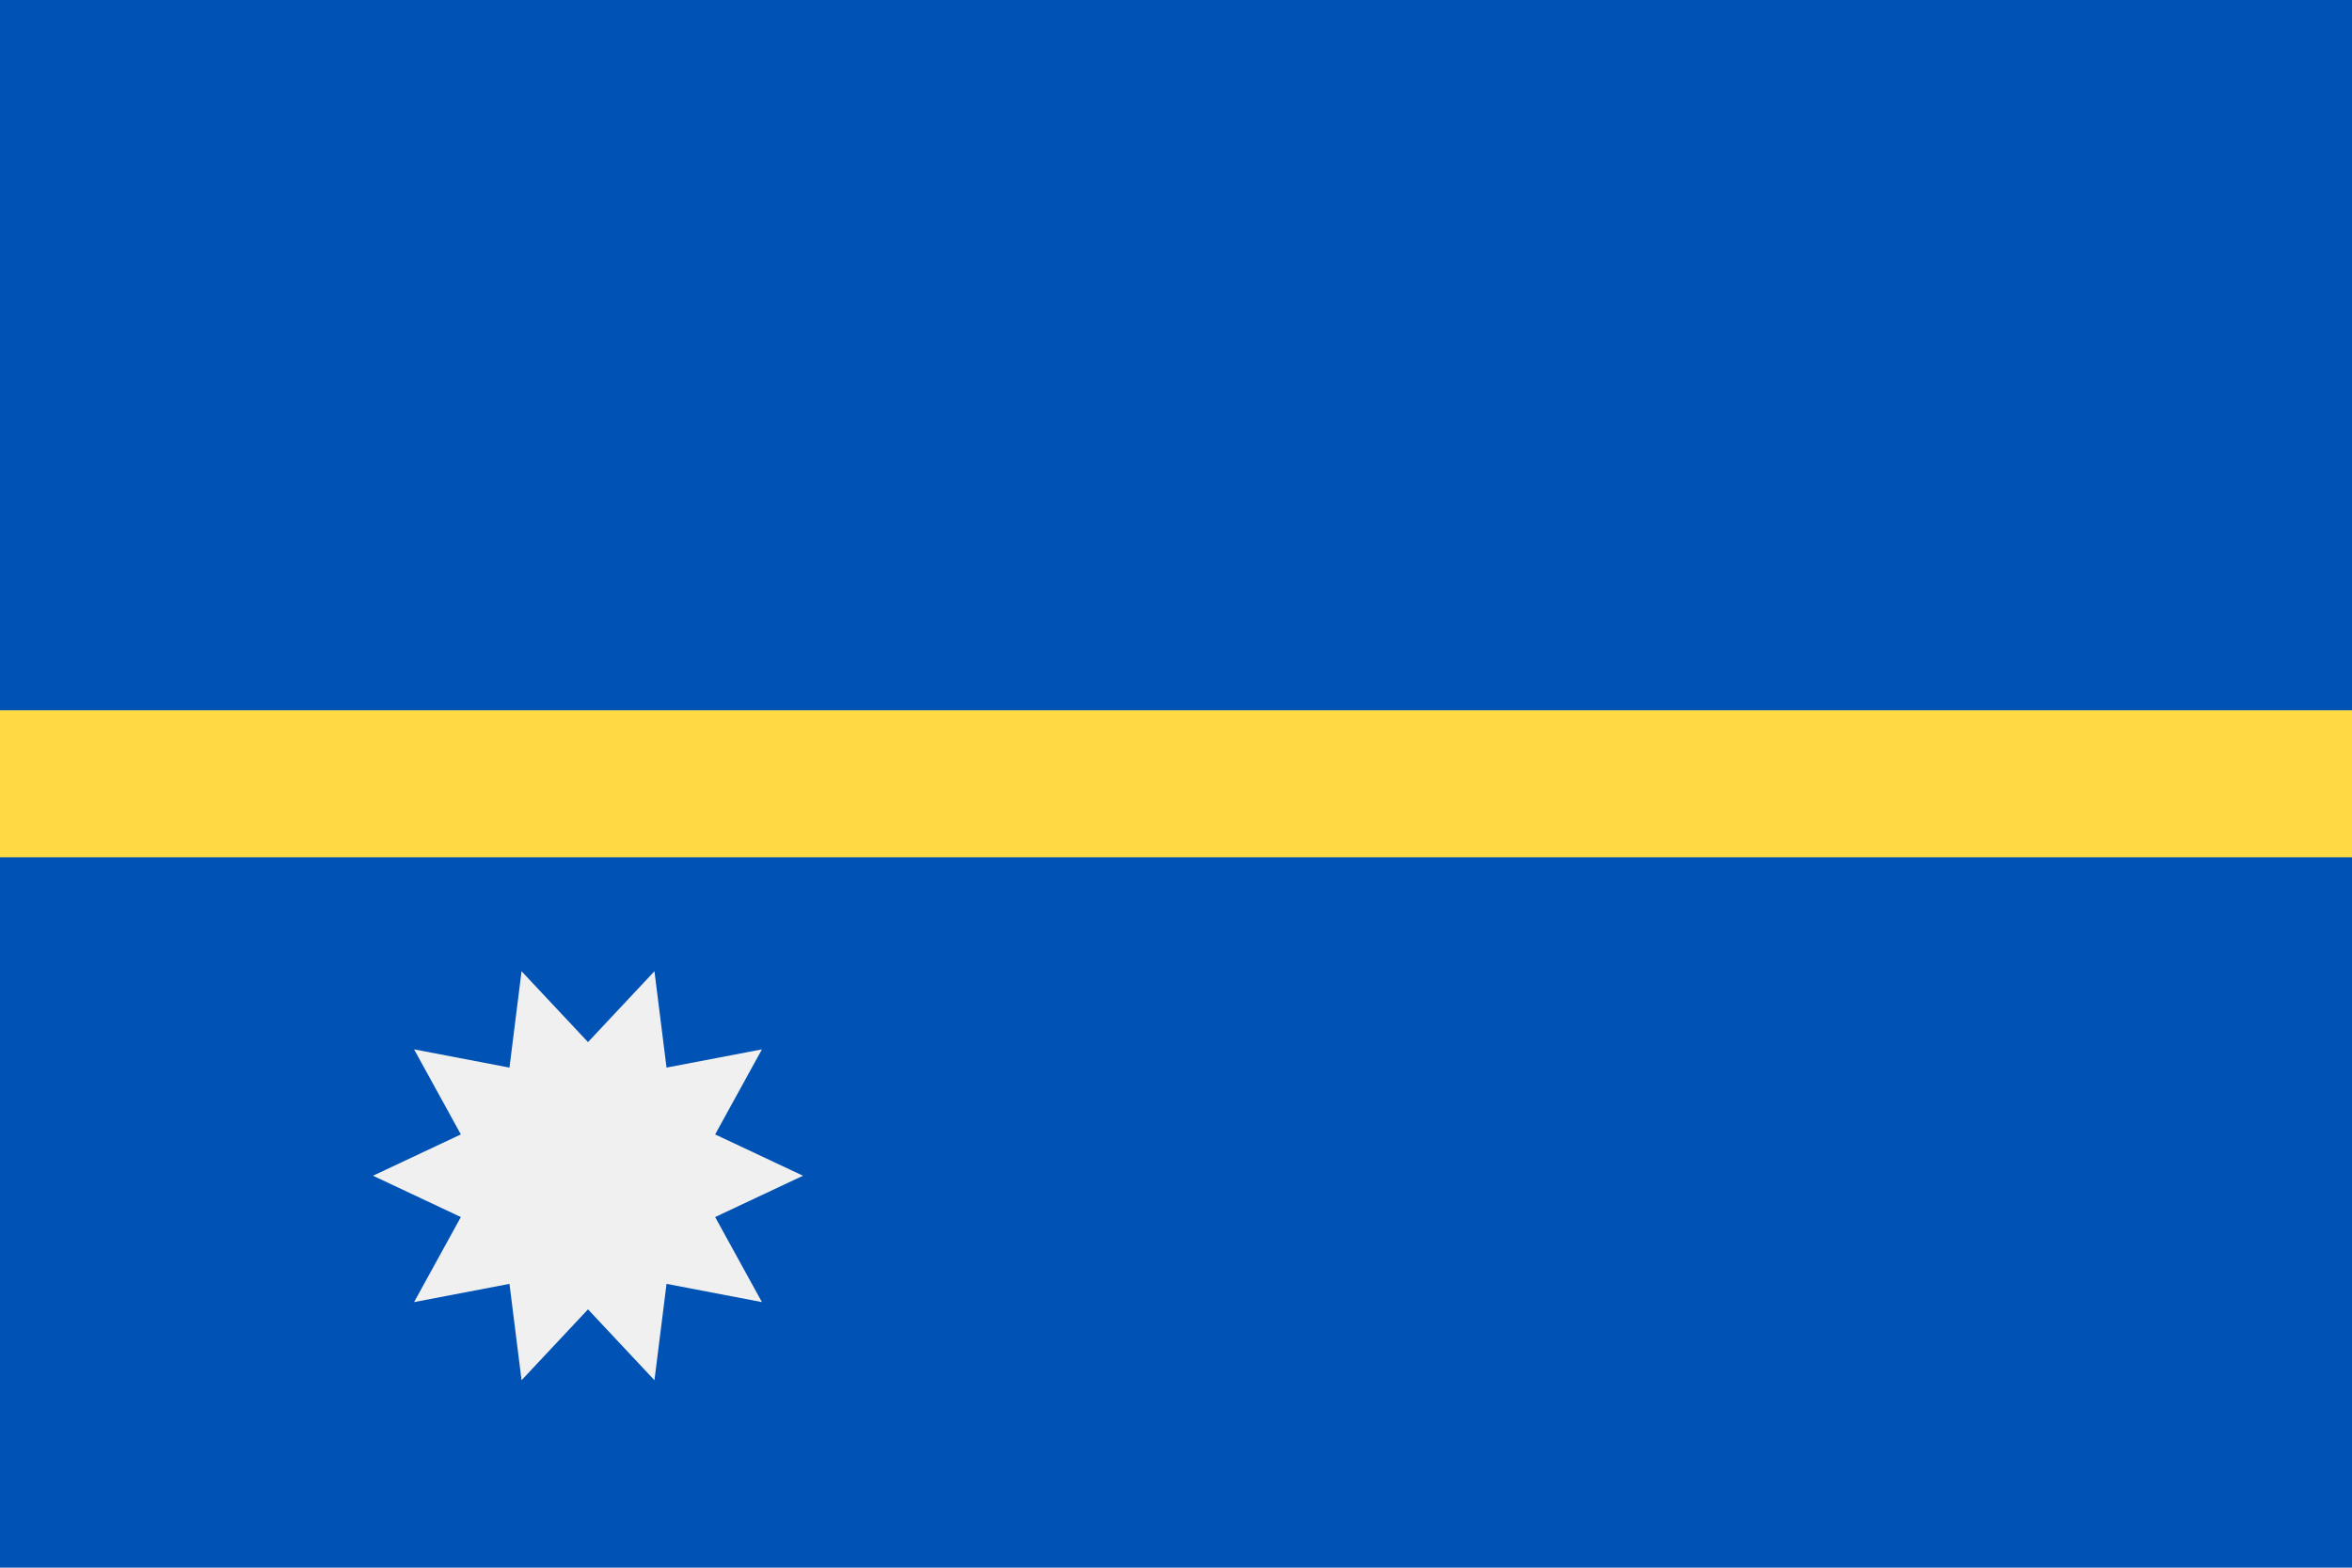
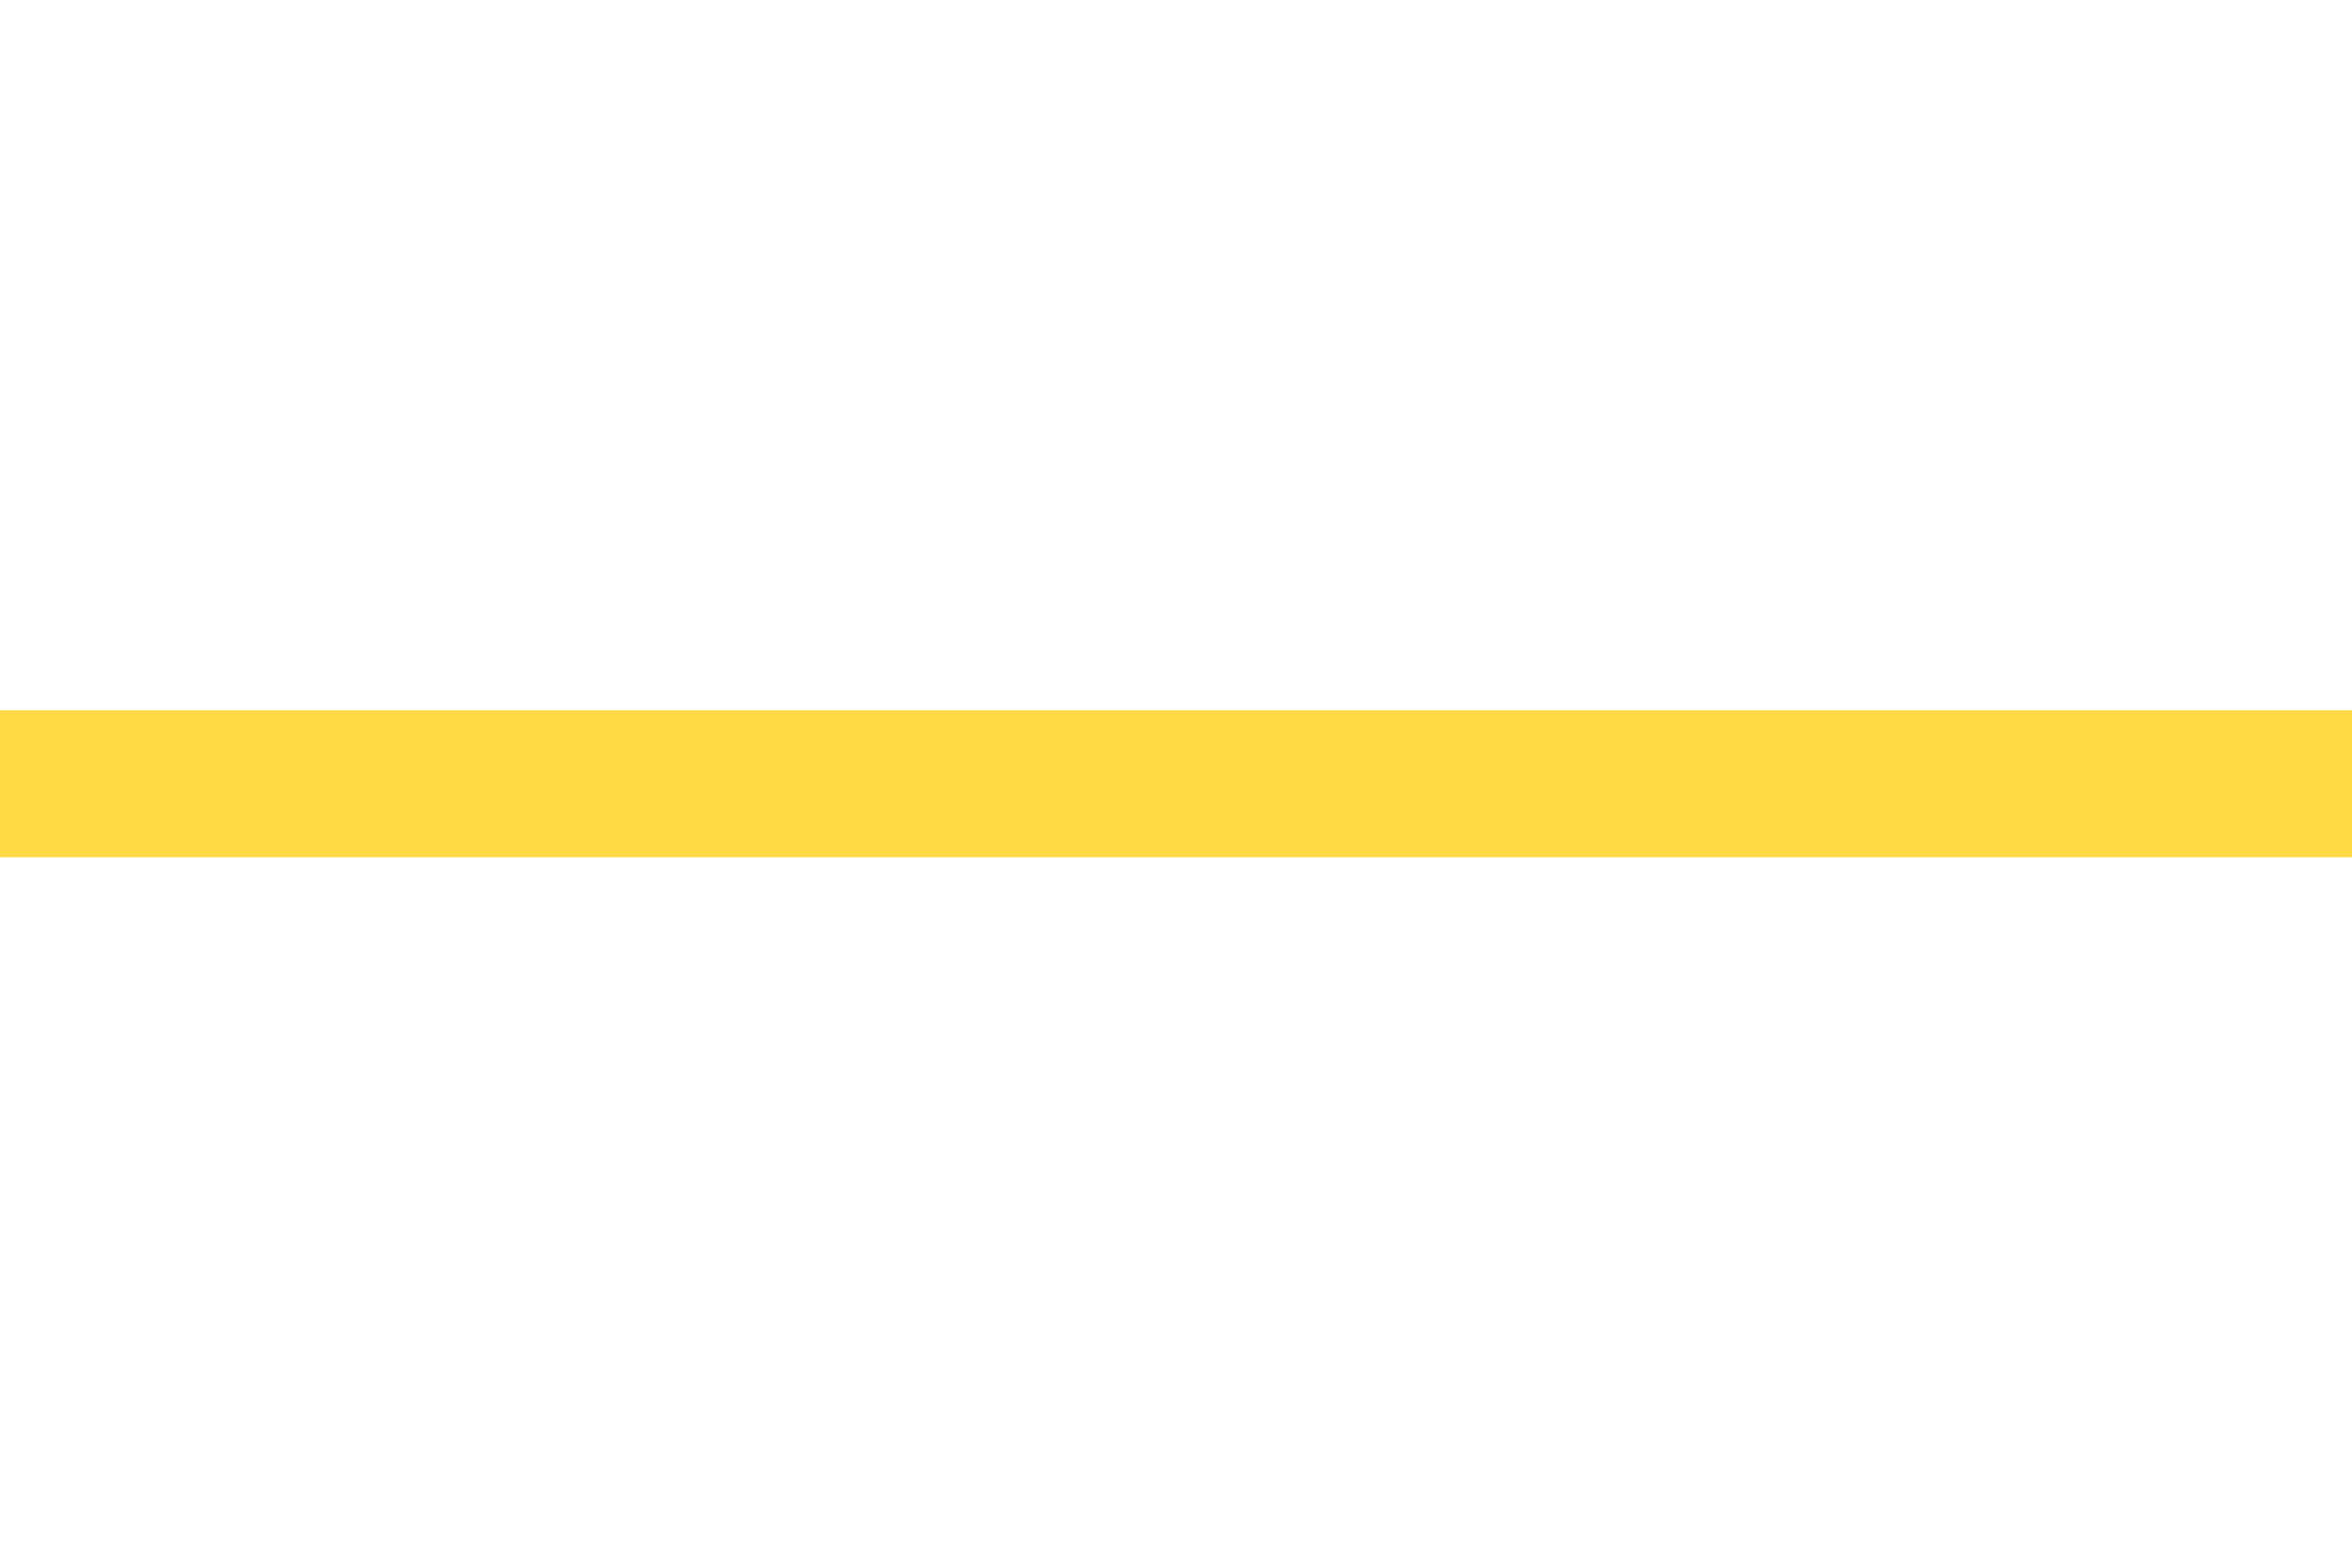
<svg xmlns="http://www.w3.org/2000/svg" xmlns:ns1="http://www.inkscape.org/namespaces/inkscape" xmlns:ns2="http://sodipodi.sourceforge.net/DTD/sodipodi-0.dtd" ns1:version="1.0 (4035a4fb49, 2020-05-01)" height="341.326" width="512" ns2:docname="nr.svg" xml:space="preserve" viewBox="0 0 512 341.326" y="0px" x="0px" id="Capa_1" version="1.1">
  <defs id="defs10660" />
  <ns2:namedview ns1:current-layer="Capa_1" ns1:window-maximized="0" ns1:window-y="0" ns1:window-x="0" ns1:cy="170.663" ns1:cx="256" ns1:zoom="1.6386719" showgrid="false" id="namedview10658" ns1:window-height="1020" ns1:window-width="1485" ns1:pageshadow="2" ns1:pageopacity="0" guidetolerance="10" gridtolerance="10" objecttolerance="10" borderopacity="1" bordercolor="#666666" pagecolor="#ffffff" />
-   <rect x="0" id="rect10621" height="341.326" width="512" style="fill:#0052b4" y="0" />
  <rect x="0" id="rect10623" height="32" width="512" style="fill:#ffda44" y="154.657" />
-   <polygon transform="translate(0,-85.337)" id="polygon10625" points="165.862,368.846 145.095,364.873 142.464,385.851 128,370.422 113.535,385.851 110.905,364.873 90.138,368.846 100.321,350.325 81.198,341.329 100.322,332.334 90.138,313.814 110.904,317.785 113.536,296.807 128,312.236 142.465,296.807 145.095,317.785 165.862,313.814 155.679,332.335 174.802,341.329 155.678,350.325 " style="fill:#f0f0f0" />
  <g transform="translate(0,-85.337)" id="g10627">
</g>
  <g transform="translate(0,-85.337)" id="g10629">
</g>
  <g transform="translate(0,-85.337)" id="g10631">
</g>
  <g transform="translate(0,-85.337)" id="g10633">
</g>
  <g transform="translate(0,-85.337)" id="g10635">
</g>
  <g transform="translate(0,-85.337)" id="g10637">
</g>
  <g transform="translate(0,-85.337)" id="g10639">
</g>
  <g transform="translate(0,-85.337)" id="g10641">
</g>
  <g transform="translate(0,-85.337)" id="g10643">
</g>
  <g transform="translate(0,-85.337)" id="g10645">
</g>
  <g transform="translate(0,-85.337)" id="g10647">
</g>
  <g transform="translate(0,-85.337)" id="g10649">
</g>
  <g transform="translate(0,-85.337)" id="g10651">
</g>
  <g transform="translate(0,-85.337)" id="g10653">
</g>
  <g transform="translate(0,-85.337)" id="g10655">
</g>
</svg>